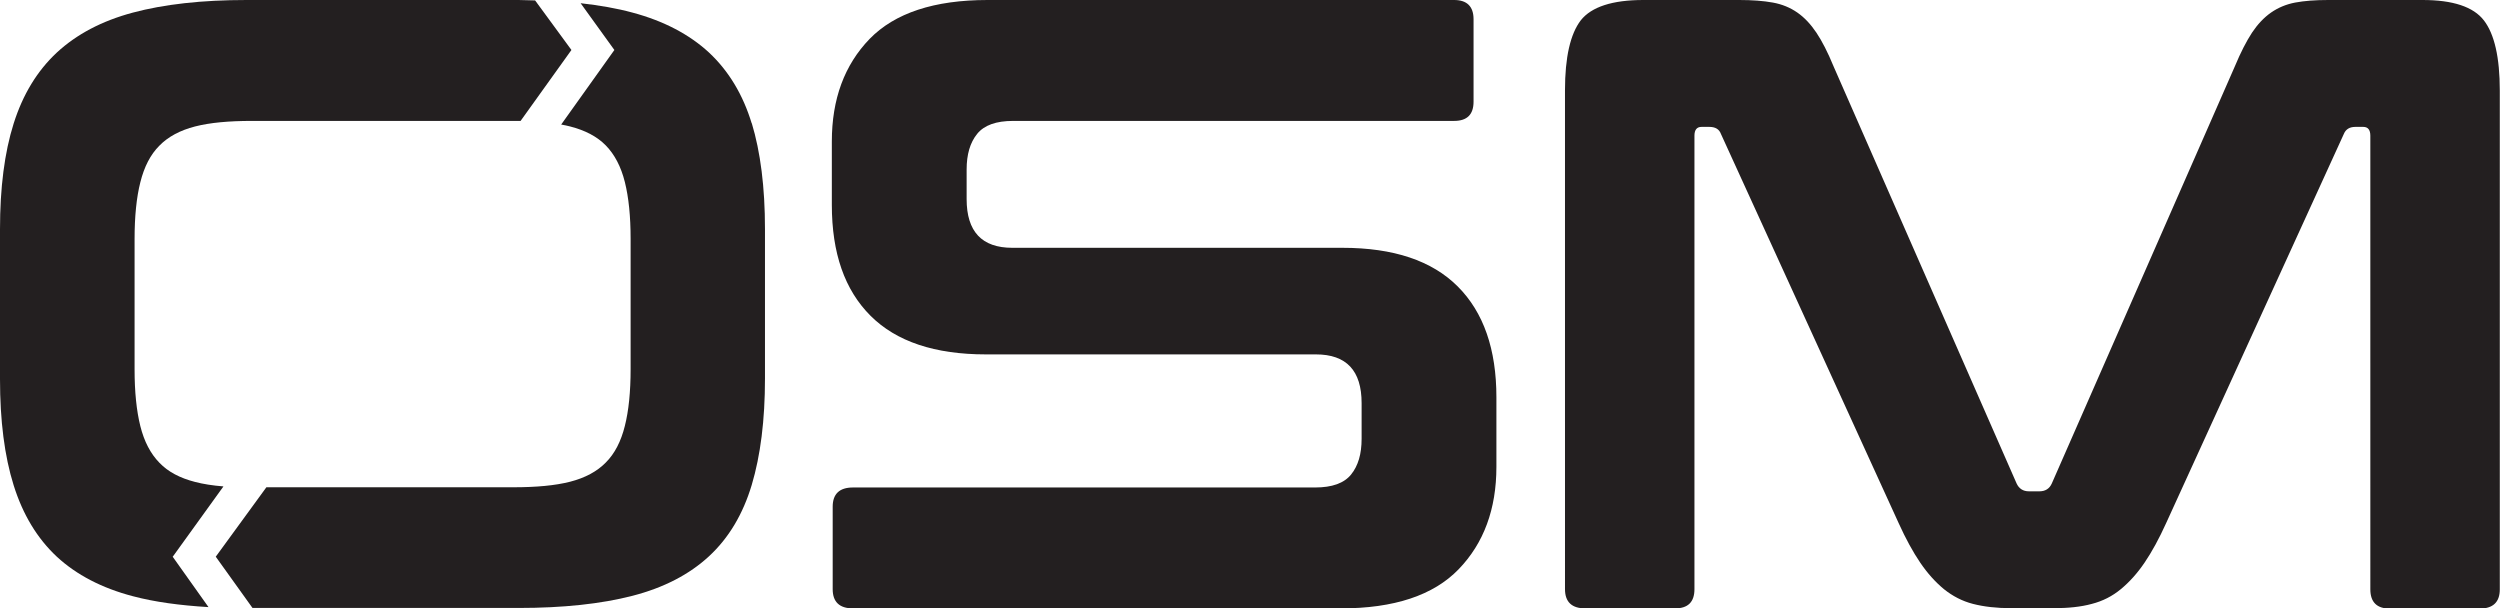
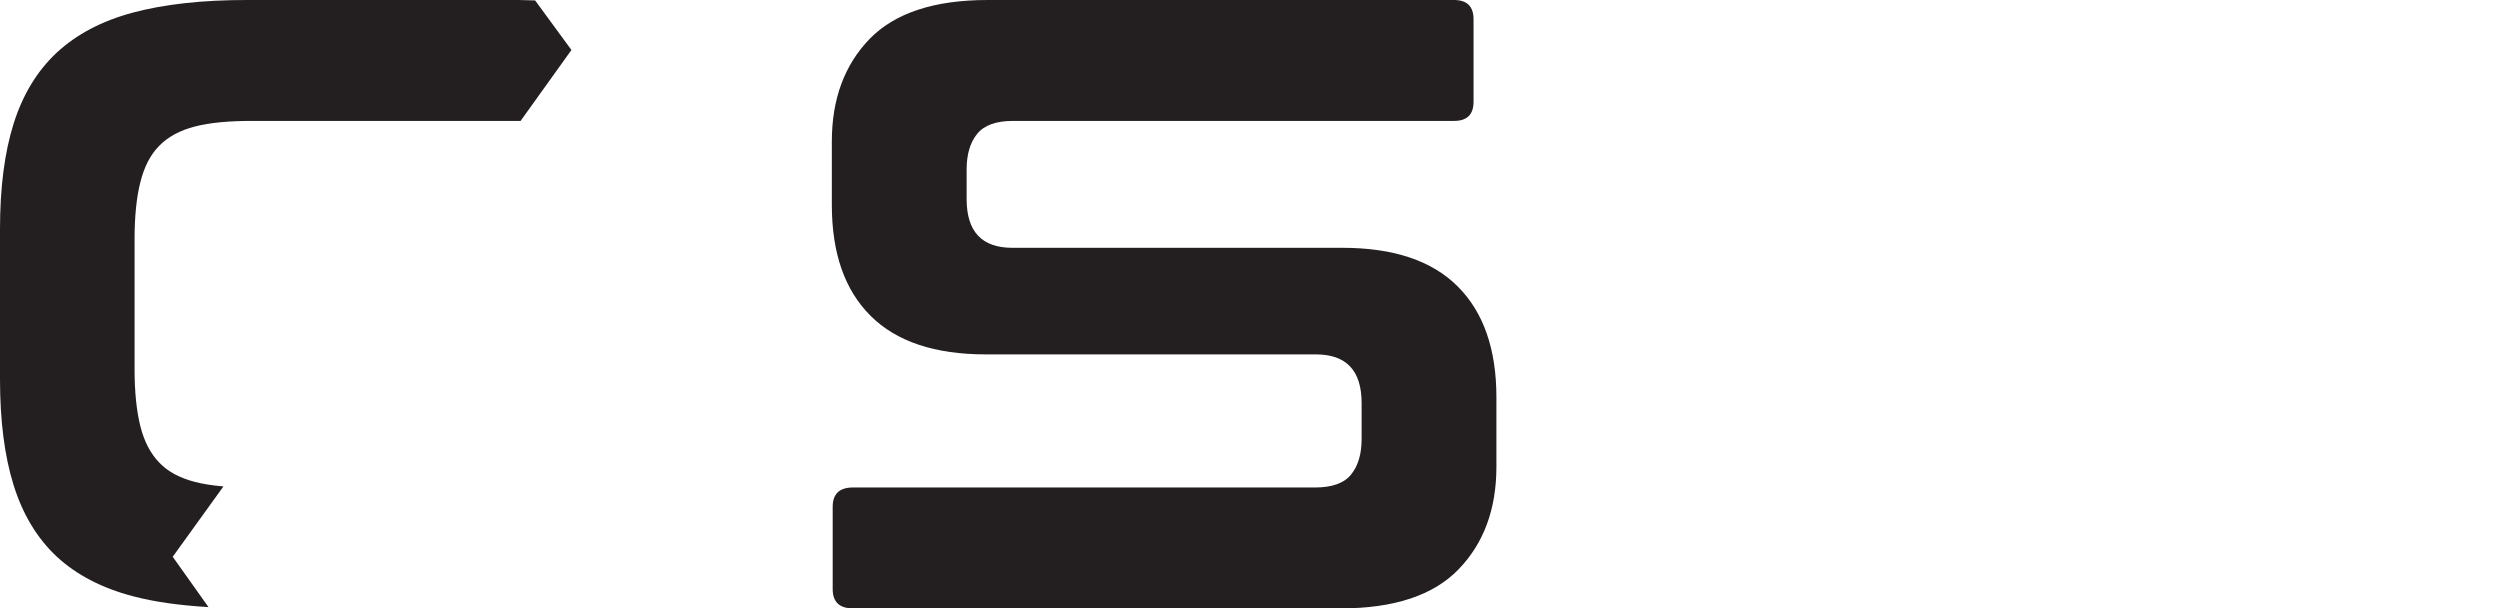
<svg xmlns="http://www.w3.org/2000/svg" viewBox="0 0 117.03 28.48" id="Layer_2">
  <defs>
    <style>.cls-1{fill:#231f20;}</style>
  </defs>
  <g id="Layer_1-2">
    <path d="M68.07,0c.6,0,.91.3.91.9v3.86c0,.6-.3.9-.91.9h-20.64c-.8,0-1.36.2-1.69.61-.33.41-.49.96-.49,1.67v1.38c0,1.52.71,2.28,2.14,2.28h15.45c2.39,0,4.19.6,5.4,1.81,1.21,1.21,1.81,2.94,1.81,5.19v3.25c0,1.98-.59,3.58-1.77,4.8-1.18,1.22-3.02,1.83-5.52,1.83h-22.83c-.63,0-.95-.3-.95-.9v-3.86c0-.6.32-.9.95-.9h21.63c.8,0,1.36-.2,1.69-.61.33-.41.49-.96.49-1.67v-1.67c0-1.52-.71-2.28-2.14-2.28h-15.45c-2.39,0-4.19-.6-5.4-1.81-1.21-1.21-1.81-2.93-1.81-5.19v-2.97c0-1.98.59-3.58,1.77-4.8C41.89.61,43.73,0,46.23,0h21.84Z" class="cls-1" />
-     <path d="M81.42,0c.6,0,1.13.04,1.57.12s.82.24,1.15.47c.33.23.62.54.89.94.26.39.53.91.8,1.57l8.57,19.53c.11.24.3.37.58.37h.49c.27,0,.47-.12.58-.37l8.57-19.53c.27-.65.54-1.17.8-1.57.26-.39.56-.71.89-.94.33-.23.71-.39,1.13-.47.43-.08.94-.12,1.55-.12h4.41c1.43,0,2.39.32,2.88.96.49.64.74,1.73.74,3.28v23.35c0,.6-.32.9-.95.9h-4.2c-.6,0-.91-.3-.91-.9V6.35c0-.27-.11-.41-.33-.41h-.37c-.27,0-.45.11-.54.33l-8.32,18.22c-.33.73-.67,1.35-1.01,1.85-.34.5-.71.91-1.11,1.24-.4.33-.85.56-1.36.69-.51.14-1.11.2-1.79.2h-1.98c-.69,0-1.29-.07-1.79-.2-.51-.13-.96-.37-1.36-.69-.4-.33-.77-.74-1.11-1.24-.34-.5-.68-1.12-1.01-1.85l-8.32-18.22c-.08-.22-.26-.33-.54-.33h-.37c-.22,0-.33.14-.33.41v21.23c0,.6-.3.9-.91.9h-4.2c-.63,0-.95-.3-.95-.9V4.23c0-1.55.25-2.64.74-3.28C74.5.32,75.48,0,76.93,0h4.49Z" class="cls-1" />
    <path d="M8.08,26.07l2.38-3.3c-.5-.04-.95-.11-1.33-.21-.7-.18-1.26-.47-1.67-.9-.41-.42-.71-.99-.89-1.71-.18-.72-.27-1.61-.27-2.66v-6.1c0-1.06.09-1.95.27-2.66.18-.72.47-1.29.89-1.71.41-.42.97-.72,1.67-.9.7-.18,1.59-.26,2.66-.26h12.24c.12,0,.23,0,.34,0l2.38-3.32L25.05.02c-.26,0-.51-.02-.78-.02h-12.73c-2.09,0-3.86.2-5.32.59s-2.64,1.02-3.56,1.87c-.92.86-1.59,1.96-2.02,3.32-.43,1.36-.64,3.01-.64,4.96v7c0,1.95.21,3.61.64,4.98.43,1.37,1.1,2.48,2.02,3.34.92.85,2.11,1.47,3.56,1.85,1.02.27,2.2.43,3.54.51l-1.67-2.35Z" class="cls-1" />
-     <path d="M35.19,5.78c-.41-1.35-1.08-2.46-2-3.32-.92-.85-2.12-1.48-3.58-1.87-.73-.2-1.55-.34-2.43-.44l1.58,2.19-2.49,3.49c.14.03.29.05.42.09.7.18,1.26.47,1.67.89.41.42.71.99.89,1.71.18.72.27,1.61.27,2.66v6.1c0,1.06-.09,1.95-.27,2.66-.18.72-.47,1.29-.89,1.71-.41.42-.97.72-1.67.9-.7.18-1.59.26-2.66.26h-11.56l-2.37,3.25,1.72,2.4h12.45c2.09,0,3.87-.19,5.34-.57,1.47-.38,2.66-1,3.58-1.85.92-.85,1.59-1.97,2-3.34.41-1.37.62-3.03.62-4.98v-7c0-1.95-.21-3.61-.62-4.96" class="cls-1" />
  </g>
</svg>